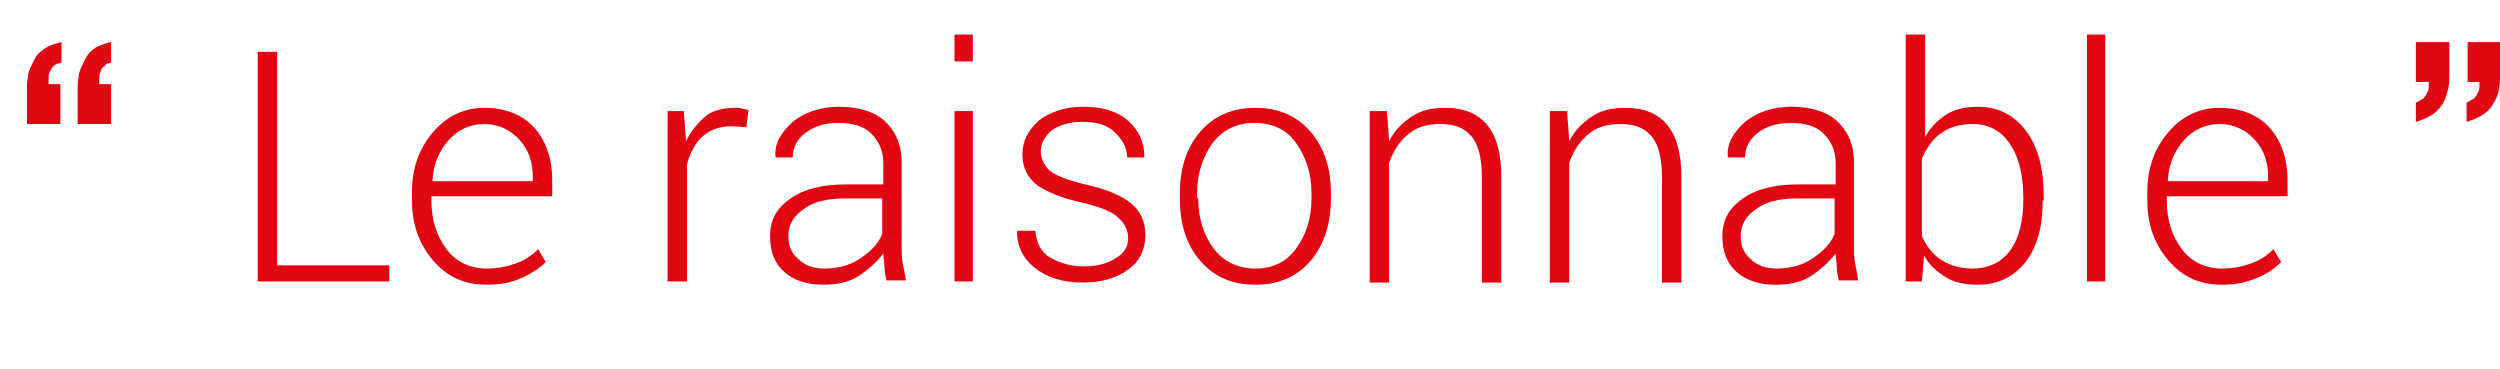
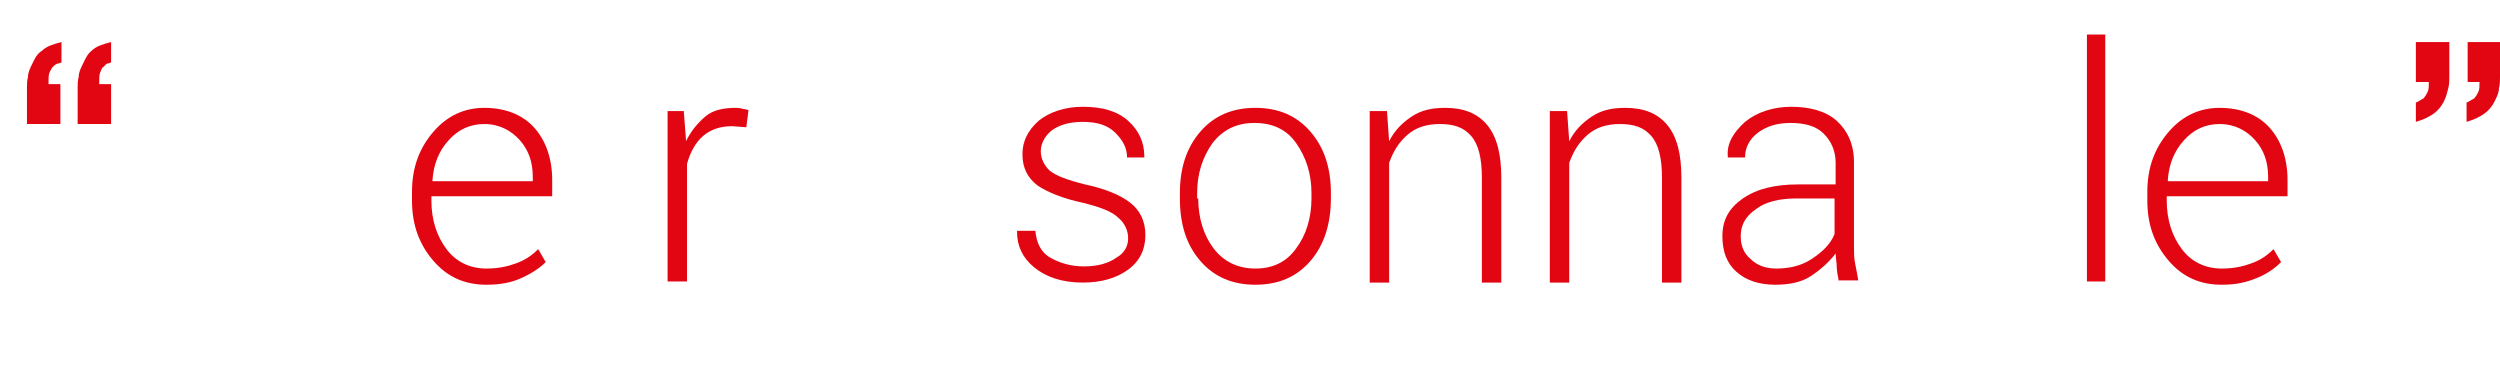
<svg xmlns="http://www.w3.org/2000/svg" version="1.1" id="Calque_1" x="0px" y="0px" viewBox="0 0 231.8 34.2" style="enable-background:new 0 0 231.8 34.2;" xml:space="preserve">
  <style type="text/css">
	.st0{enable-background:new    ;}
	.st1{fill:#E20613;}
</style>
  <title>Titres forfaits</title>
  <g class="st0">
    <path class="st1" d="M2.5,8.1c0-0.3,0-0.6,0.1-1c0-0.4,0.2-0.8,0.4-1.2S3.4,5,3.9,4.7c0.4-0.4,1-0.6,1.8-0.8v1.9   c-0.1,0-0.2,0.1-0.4,0.1C5.1,6,5,6.1,4.9,6.2C4.8,6.3,4.7,6.5,4.6,6.7C4.5,6.9,4.5,7.2,4.5,7.5v0.3h1.1v3.7H2.5V8.1z M7.2,8.1   c0-0.3,0-0.6,0.1-1c0-0.4,0.2-0.8,0.4-1.2S8.1,5,8.5,4.7c0.4-0.4,1-0.6,1.8-0.8v1.9c-0.1,0-0.2,0.1-0.4,0.1C9.8,6,9.7,6.1,9.6,6.2   C9.4,6.3,9.4,6.5,9.3,6.7C9.2,6.9,9.2,7.2,9.2,7.5v0.3h1.1v3.7H7.2V8.1z" />
  </g>
  <g class="st0">
-     <path class="st1" d="M25.6,24.6h10.5v1.5H23.9V4.8h1.8V24.6z" />
    <path class="st1" d="M45.1,26.4c-2,0-3.6-0.7-4.9-2.2s-2-3.3-2-5.6v-0.8c0-2.3,0.7-4.1,2-5.6s2.9-2.2,4.7-2.2   c1.9,0,3.5,0.6,4.6,1.8s1.7,2.9,1.7,4.9v1.5H40v0.4c0,1.8,0.5,3.3,1.4,4.5s2.2,1.8,3.7,1.8c1.1,0,2-0.2,2.8-0.5s1.4-0.7,2-1.3   l0.7,1.2c-0.6,0.6-1.4,1.1-2.3,1.5S46.4,26.4,45.1,26.4z M44.9,11.5c-1.3,0-2.4,0.5-3.3,1.5c-0.9,1-1.4,2.2-1.5,3.7l0,0.1h9.3v-0.4   c0-1.4-0.4-2.5-1.2-3.4S46.3,11.5,44.9,11.5z" />
    <path class="st1" d="M69.2,11.8l-1.3-0.1c-1.1,0-2,0.3-2.7,0.9s-1.2,1.5-1.5,2.6v10.9h-1.8V10.3h1.5l0.2,2.6v0.2   c0.5-1,1.1-1.7,1.8-2.3s1.7-0.8,2.8-0.8c0.2,0,0.4,0,0.7,0.1c0.2,0,0.4,0.1,0.5,0.1L69.2,11.8z" />
-     <path class="st1" d="M82.2,26.1c-0.1-0.5-0.2-1-0.2-1.4s-0.1-0.8-0.1-1.2c-0.6,0.8-1.4,1.5-2.3,2.1s-2.1,0.8-3.3,0.8   c-1.5,0-2.7-0.4-3.6-1.2s-1.3-1.9-1.3-3.3c0-1.5,0.6-2.6,1.9-3.5c1.3-0.9,3-1.3,5.1-1.3h3.5v-2c0-1.1-0.4-2-1.1-2.7s-1.7-1-3.1-1   c-1.2,0-2.2,0.3-3,0.9s-1.2,1.4-1.2,2.3l-1.6,0l0-0.1c-0.1-1.2,0.5-2.2,1.6-3.2c1.1-0.9,2.6-1.4,4.3-1.4c1.7,0,3.2,0.4,4.2,1.3   s1.6,2.2,1.6,3.8v7.8c0,0.6,0,1.1,0.1,1.6s0.2,1,0.3,1.6H82.2z M76.4,24.9c1.3,0,2.4-0.3,3.3-0.9s1.7-1.3,2.1-2.3v-3.3h-3.5   c-1.6,0-2.9,0.3-3.8,1c-1,0.7-1.4,1.5-1.4,2.5c0,0.9,0.3,1.6,0.9,2.1C74.6,24.6,75.4,24.9,76.4,24.9z" />
-     <path class="st1" d="M90.2,5.7h-1.7V3.2h1.7V5.7z M90.2,26.1h-1.7V10.3h1.7V26.1z" />
    <path class="st1" d="M104.6,22.1c0-0.7-0.3-1.4-0.9-1.9c-0.6-0.6-1.7-1-3.3-1.4c-1.9-0.4-3.3-1-4.2-1.6c-0.9-0.7-1.4-1.6-1.4-2.9   c0-1.2,0.5-2.2,1.5-3.1c1-0.8,2.4-1.3,4.1-1.3c1.8,0,3.2,0.4,4.2,1.3s1.5,2,1.5,3.3l0,0.1h-1.6c0-0.9-0.4-1.6-1.1-2.3s-1.7-1-3-1   c-1.3,0-2.2,0.3-2.9,0.8c-0.6,0.5-1,1.2-1,1.9c0,0.7,0.3,1.3,0.8,1.8c0.6,0.5,1.7,0.9,3.3,1.3c1.9,0.4,3.3,1,4.2,1.7   c0.9,0.7,1.4,1.7,1.4,3c0,1.3-0.5,2.4-1.6,3.2c-1.1,0.8-2.5,1.2-4.2,1.2c-1.9,0-3.4-0.5-4.5-1.4s-1.6-2-1.6-3.3l0-0.1H96   c0.1,1.1,0.5,2,1.4,2.5c0.9,0.5,1.9,0.8,3.1,0.8c1.3,0,2.3-0.3,3-0.8C104.2,23.5,104.6,22.9,104.6,22.1z" />
    <path class="st1" d="M109.4,17.9c0-2.3,0.6-4.2,1.9-5.7s3-2.2,5.1-2.2c2.1,0,3.8,0.7,5.1,2.2s1.9,3.4,1.9,5.7v0.5   c0,2.3-0.6,4.3-1.9,5.8s-3,2.2-5.1,2.2c-2.1,0-3.8-0.7-5.1-2.2s-1.9-3.4-1.9-5.8V17.9z M111.1,18.4c0,1.8,0.5,3.4,1.4,4.6   c0.9,1.2,2.2,1.9,3.9,1.9c1.6,0,2.9-0.6,3.8-1.9c0.9-1.2,1.4-2.8,1.4-4.6v-0.5c0-1.8-0.5-3.3-1.4-4.6c-0.9-1.3-2.2-1.9-3.9-1.9   c-1.6,0-2.9,0.6-3.9,1.9c-0.9,1.3-1.4,2.8-1.4,4.6V18.4z" />
    <path class="st1" d="M128.6,10.3l0.2,2.8c0.5-1,1.2-1.7,2.1-2.3s1.9-0.8,3.1-0.8c1.7,0,3,0.5,3.9,1.6c0.9,1.1,1.3,2.7,1.3,4.9v9.7   h-1.8v-9.7c0-1.8-0.3-3.1-1-3.9c-0.7-0.8-1.6-1.1-2.9-1.1c-1.2,0-2.2,0.3-3,1c-0.8,0.7-1.3,1.5-1.7,2.6v11.1h-1.8V10.3H128.6z" />
    <path class="st1" d="M145.3,10.3l0.2,2.8c0.5-1,1.2-1.7,2.1-2.3s1.9-0.8,3.1-0.8c1.7,0,3,0.5,3.9,1.6c0.9,1.1,1.3,2.7,1.3,4.9v9.7   h-1.8v-9.7c0-1.8-0.3-3.1-1-3.9c-0.7-0.8-1.6-1.1-2.9-1.1c-1.2,0-2.2,0.3-3,1c-0.8,0.7-1.3,1.5-1.7,2.6v11.1h-1.8V10.3H145.3z" />
    <path class="st1" d="M170.5,26.1c-0.1-0.5-0.2-1-0.2-1.4s-0.1-0.8-0.1-1.2c-0.6,0.8-1.4,1.5-2.3,2.1s-2.1,0.8-3.3,0.8   c-1.5,0-2.7-0.4-3.6-1.2s-1.3-1.9-1.3-3.3c0-1.5,0.6-2.6,1.9-3.5c1.3-0.9,3-1.3,5.1-1.3h3.5v-2c0-1.1-0.4-2-1.1-2.7s-1.7-1-3.1-1   c-1.2,0-2.2,0.3-3,0.9s-1.2,1.4-1.2,2.3l-1.6,0l0-0.1c-0.1-1.2,0.5-2.2,1.6-3.2c1.1-0.9,2.6-1.4,4.3-1.4c1.7,0,3.2,0.4,4.2,1.3   s1.6,2.2,1.6,3.8v7.8c0,0.6,0,1.1,0.1,1.6s0.2,1,0.3,1.6H170.5z M164.7,24.9c1.3,0,2.4-0.3,3.3-0.9s1.7-1.3,2.1-2.3v-3.3h-3.5   c-1.6,0-2.9,0.3-3.8,1c-1,0.7-1.4,1.5-1.4,2.5c0,0.9,0.3,1.6,0.9,2.1C162.9,24.6,163.7,24.9,164.7,24.9z" />
-     <path class="st1" d="M189.4,18.6c0,2.4-0.5,4.3-1.6,5.7s-2.6,2.1-4.4,2.1c-1.2,0-2.2-0.2-3-0.7c-0.8-0.5-1.5-1.1-2-2l-0.2,2.4h-1.5   V3.2h1.8v9.5c0.5-0.9,1.2-1.6,2-2.1c0.8-0.5,1.8-0.7,2.9-0.7c1.9,0,3.4,0.8,4.5,2.3c1.1,1.5,1.6,3.5,1.6,6.1V18.6z M187.6,18.3   c0-2-0.4-3.7-1.2-4.9s-1.9-1.9-3.5-1.9c-1.2,0-2.2,0.3-3,0.9s-1.3,1.4-1.7,2.3v7.2c0.4,0.9,1,1.7,1.8,2.2s1.7,0.8,2.9,0.8   c1.5,0,2.7-0.6,3.5-1.7c0.8-1.1,1.2-2.7,1.2-4.6V18.3z" />
-     <path class="st1" d="M195.2,26.1h-1.7V3.2h1.7V26.1z" />
+     <path class="st1" d="M195.2,26.1h-1.7V3.2h1.7z" />
    <path class="st1" d="M206,26.4c-2,0-3.6-0.7-4.9-2.2s-2-3.3-2-5.6v-0.8c0-2.3,0.7-4.1,2-5.6s2.9-2.2,4.7-2.2c1.9,0,3.5,0.6,4.6,1.8   s1.7,2.9,1.7,4.9v1.5h-11.2v0.4c0,1.8,0.5,3.3,1.4,4.5s2.2,1.8,3.7,1.8c1.1,0,2-0.2,2.8-0.5s1.4-0.7,2-1.3l0.7,1.2   c-0.6,0.6-1.3,1.1-2.3,1.5S207.3,26.4,206,26.4z M205.8,11.5c-1.3,0-2.4,0.5-3.3,1.5c-0.9,1-1.4,2.2-1.5,3.7l0,0.1h9.3v-0.4   c0-1.4-0.4-2.5-1.2-3.4S207.2,11.5,205.8,11.5z" />
  </g>
  <g class="st0">
    <path class="st1" d="M227.1,7.2c0,0.3,0,0.6-0.1,1s-0.2,0.8-0.4,1.2c-0.2,0.4-0.5,0.8-0.9,1.1c-0.4,0.3-1,0.6-1.7,0.8V9.5   c0.1,0,0.2-0.1,0.4-0.2c0.1-0.1,0.3-0.1,0.4-0.3c0.1-0.1,0.2-0.3,0.3-0.5c0.1-0.2,0.1-0.5,0.1-0.8V7.6H224V3.9h3.1V7.2z M231.8,7.2   c0,0.3,0,0.6-0.1,1c0,0.4-0.2,0.8-0.4,1.2c-0.2,0.4-0.5,0.8-0.9,1.1s-1,0.6-1.7,0.8V9.5c0.1,0,0.2-0.1,0.4-0.2   c0.1-0.1,0.3-0.1,0.4-0.3c0.1-0.1,0.2-0.3,0.3-0.5c0.1-0.2,0.1-0.5,0.1-0.8V7.6h-1.1V3.9h3.1V7.2z" />
  </g>
</svg>